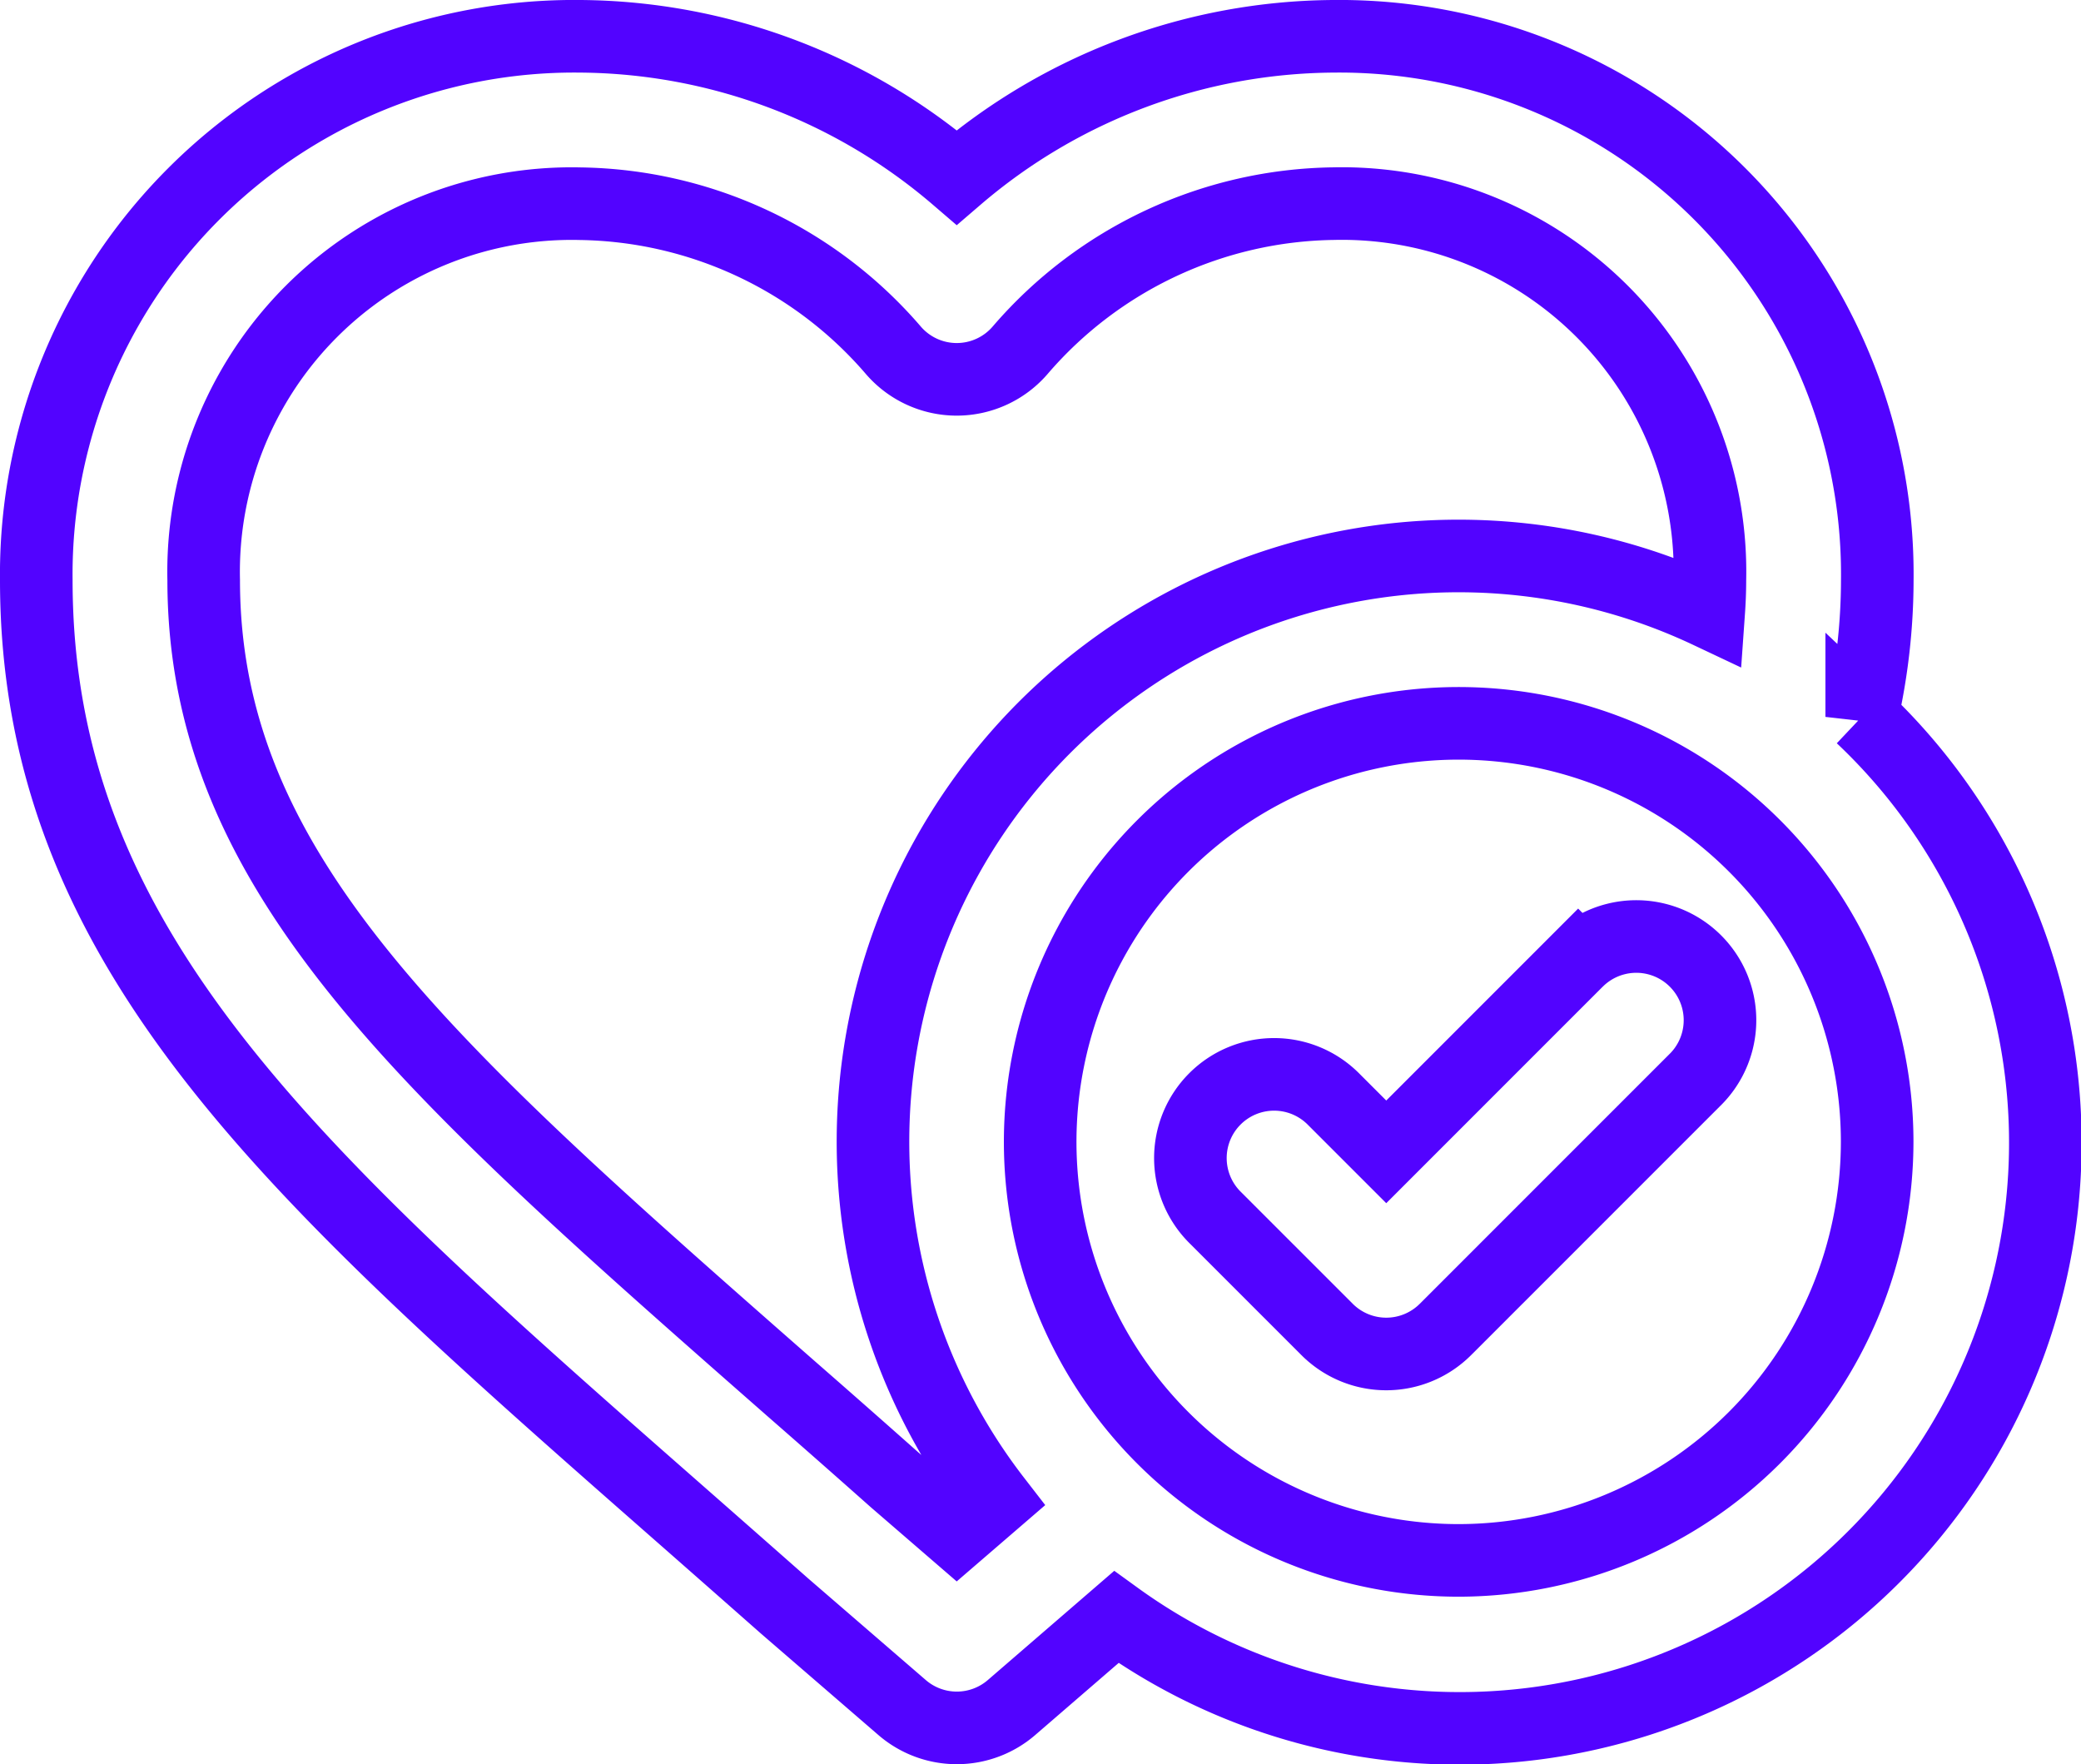
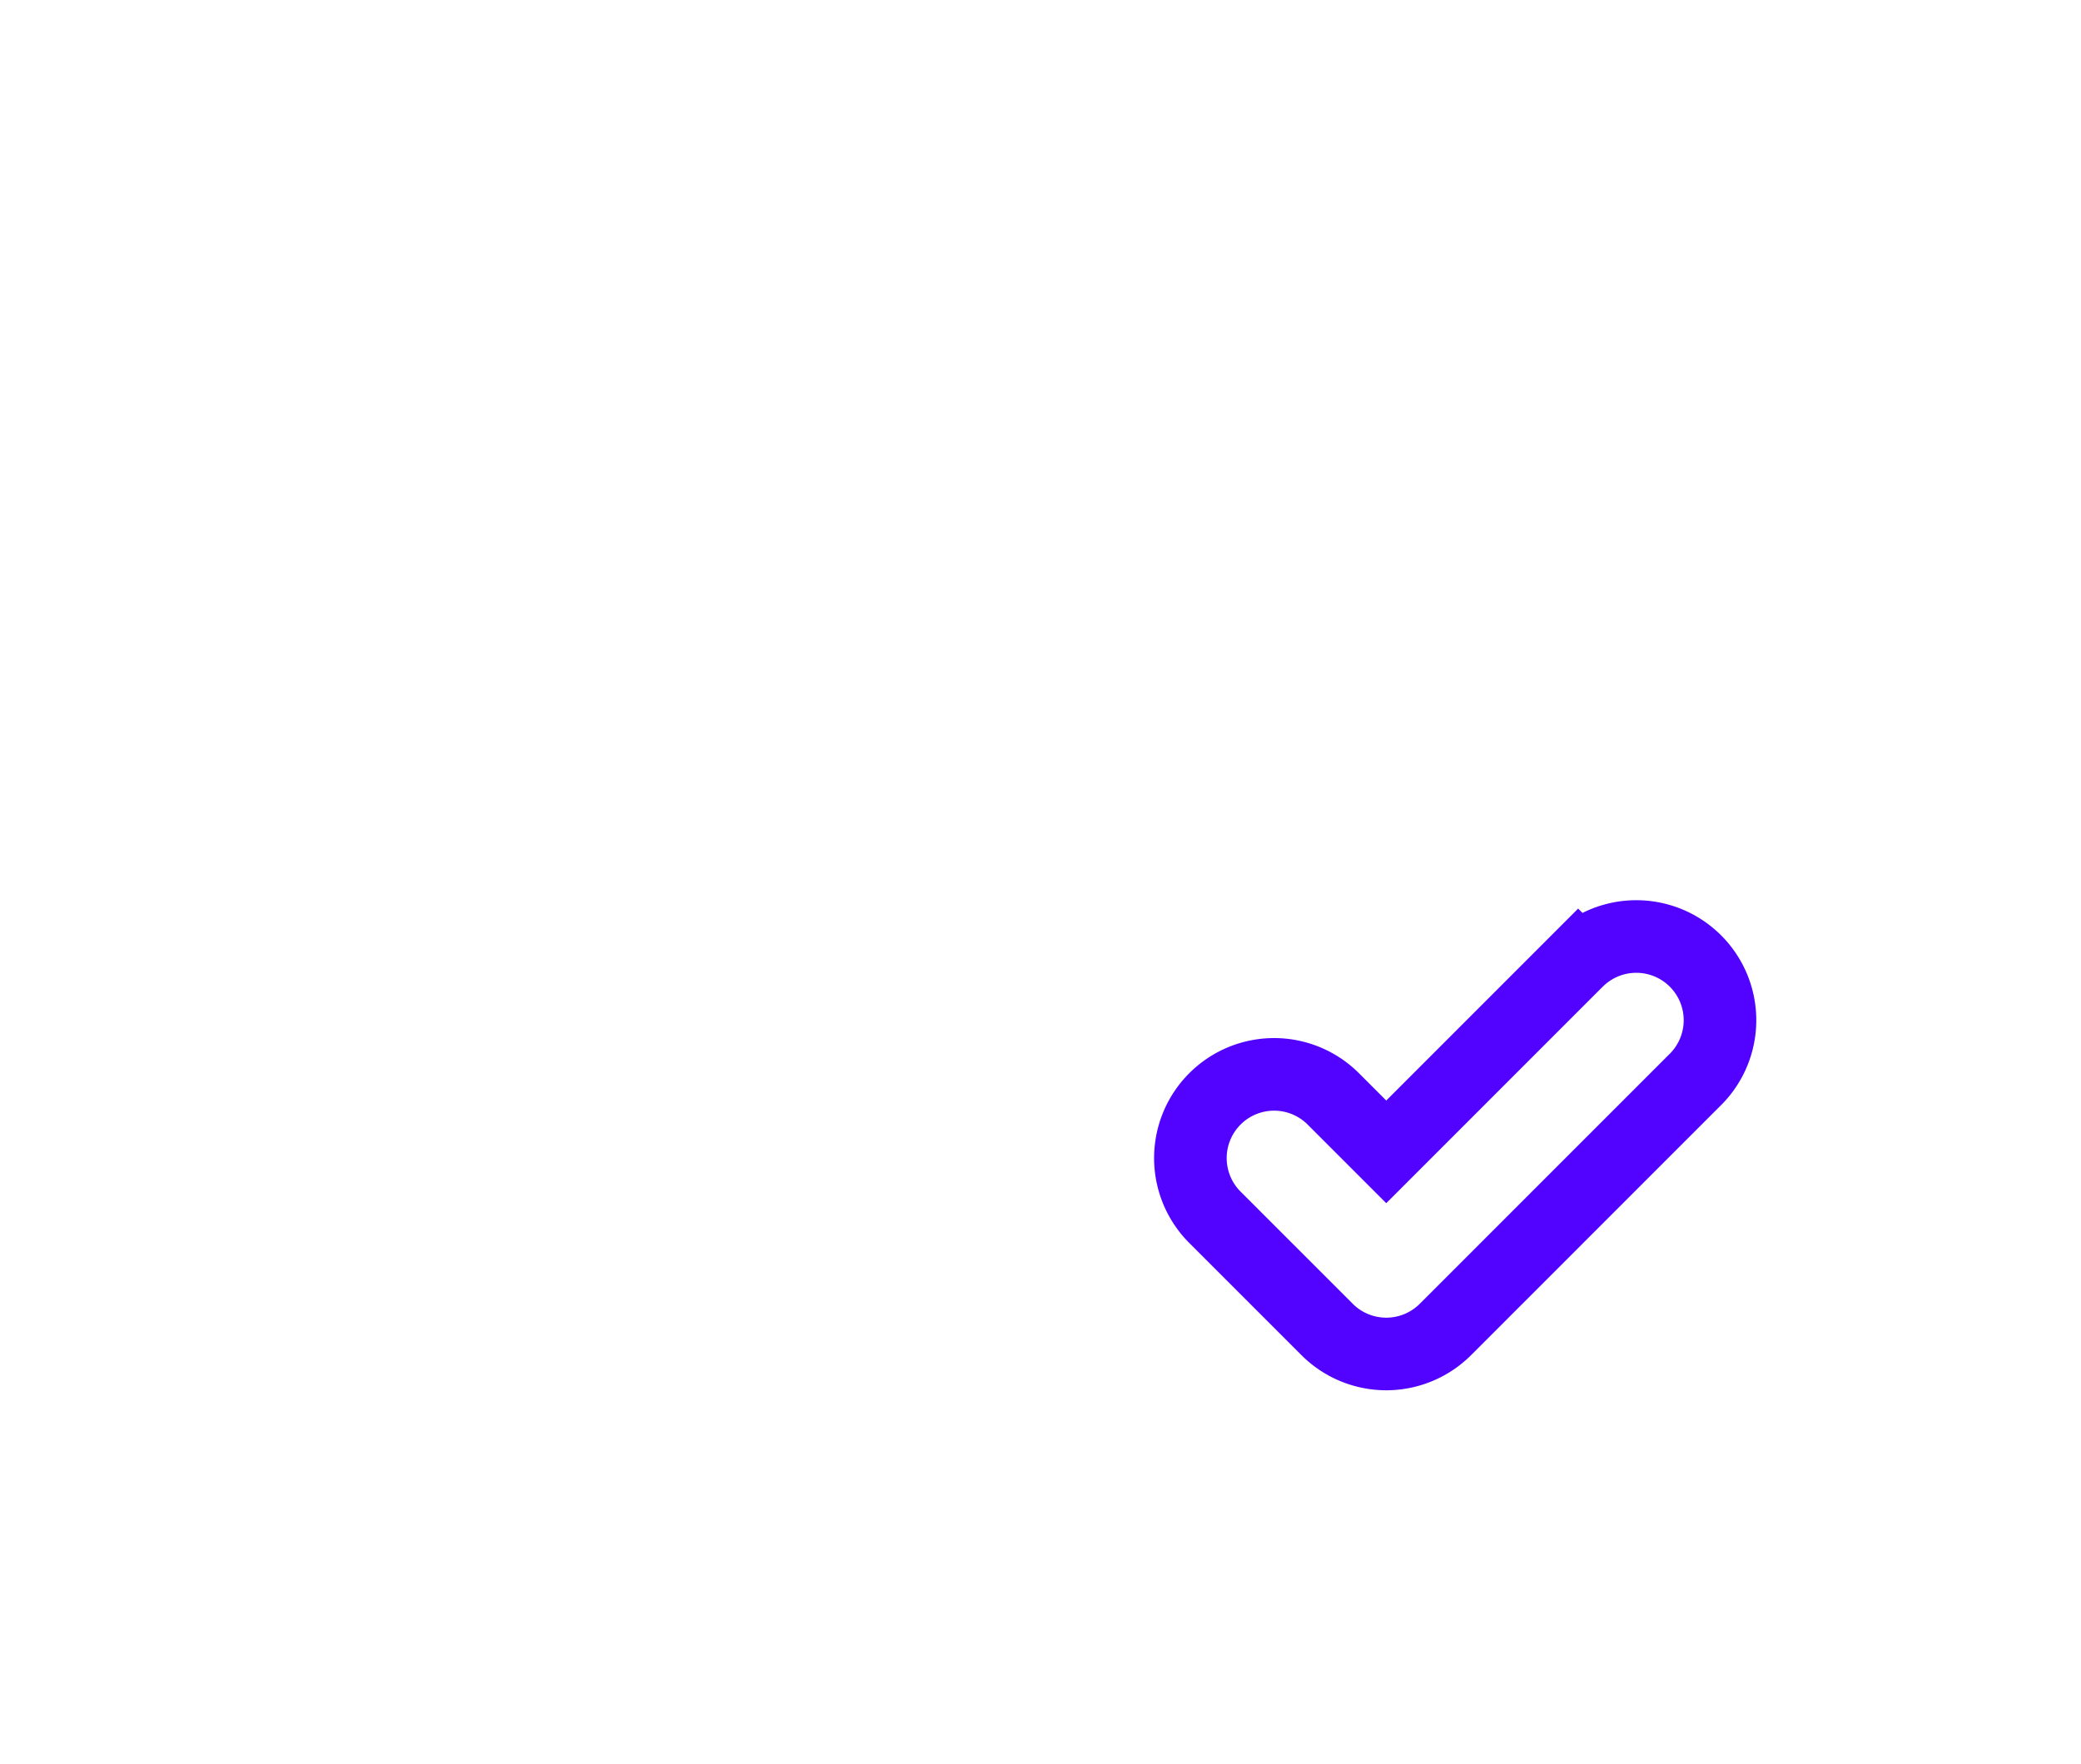
<svg xmlns="http://www.w3.org/2000/svg" width="71.67" height="60.751" viewBox="0 0 71.67 60.751">
  <g id="nw_wellbeing" transform="translate(1.25 -27.157)">
-     <path id="XMLID_226_" d="M62.868,51.845a21.284,21.284,0,0,0,.536-4.71A18.528,18.528,0,0,0,44.677,28.407,20.115,20.115,0,0,0,31.7,33.265a20.116,20.116,0,0,0-12.975-4.858A18.528,18.528,0,0,0,0,47.135c0,12.694,8.838,20.453,22.216,32.2q1.715,1.506,3.538,3.114l.025.022,4.039,3.489a2.883,2.883,0,0,0,3.769,0l3.607-3.116a20.168,20.168,0,0,0,25.674-31ZM31.7,79.966l-2.142-1.85Q27.738,76.5,26.02,75C13.389,63.911,5.765,57.218,5.765,47.135A12.678,12.678,0,0,1,18.728,34.172,14.49,14.49,0,0,1,29.5,39.2a2.882,2.882,0,0,0,4.4,0,14.485,14.485,0,0,1,10.773-5.03A12.678,12.678,0,0,1,57.639,47.135c0,.368-.015.733-.041,1.1A20.169,20.169,0,0,0,33.034,78.816Zm17.288.927A14.413,14.413,0,1,1,63.4,66.48,14.43,14.43,0,0,1,48.991,80.893Z" fill="none" stroke="#5203ff" stroke-width="2.5" />
    <path id="XMLID_230_" d="M220.263,190.366l-6.609,6.61-1.805-1.805a2.883,2.883,0,1,0-4.077,4.077l3.844,3.844a2.882,2.882,0,0,0,4.076,0l8.648-8.648a2.883,2.883,0,0,0-4.076-4.077Z" transform="translate(-167.161 -130.152)" fill="none" stroke="#5203ff" stroke-width="2.5" />
  </g>
</svg>